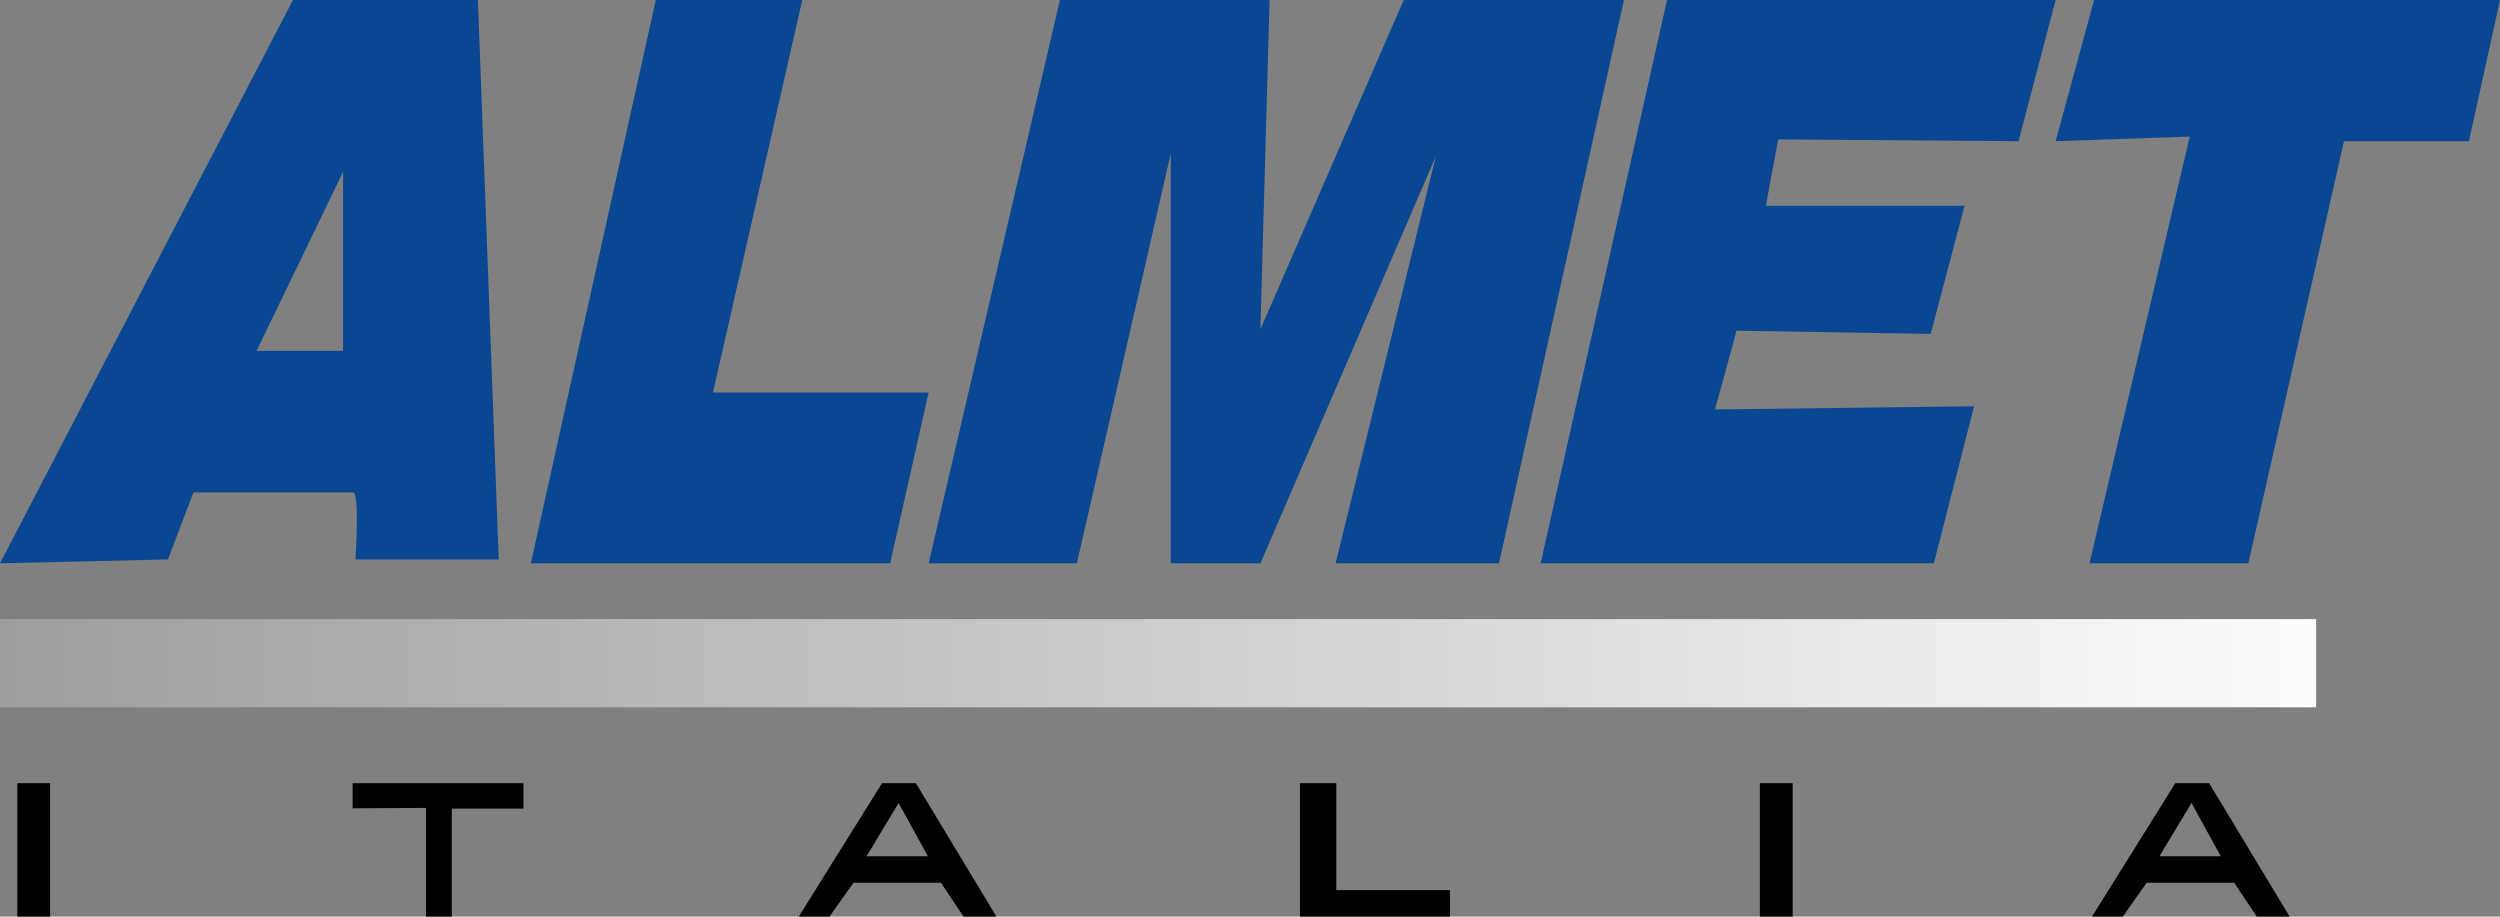
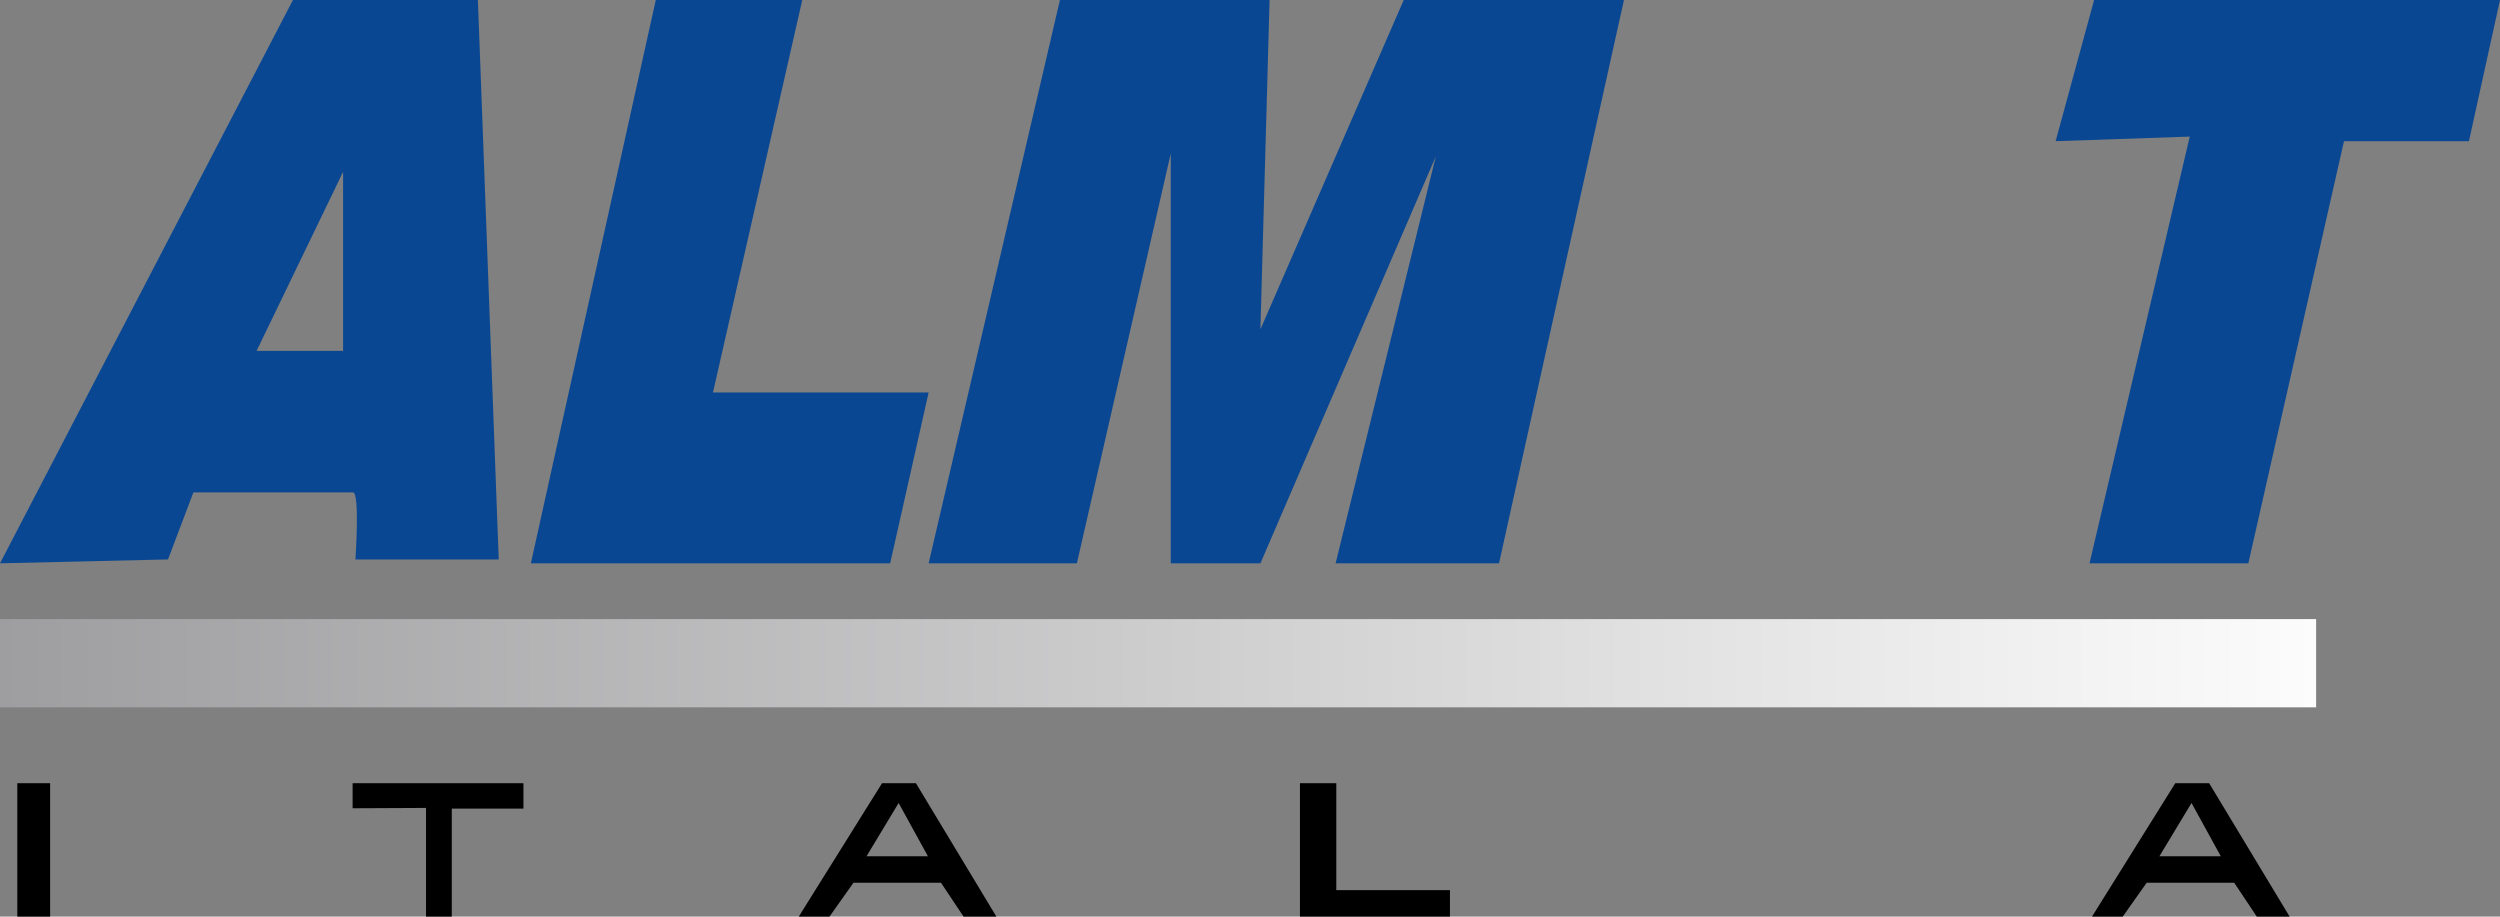
<svg xmlns="http://www.w3.org/2000/svg" version="1.0" id="Livello_1" x="0px" y="0px" viewBox="0 0 708.3 259.7" style="enable-background:new 0 0 708.3 259.7;" xml:space="preserve">
  <rect x="0" y="0" width="708.3" height="259.7" fill="#808080" stroke="none" />
  <style type="text/css">
	.st0{fill:#0A4792;}
	.st1{fill:url(#SVGID_1_);}
</style>
  <g>
    <path class="st0" d="M83,0L0,159.6l47.6-1.1l7.2-19c0,0,43.2,0,45.2,0s0.7,19,0.7,19h40.6L135.4,0H83z M97.1,99.4H72.7l24.5-50.7   V99.4z" />
    <polygon class="st0" points="202,111.2 227.3,0 185.8,0 150.4,159.6 252.2,159.6 263.1,111.2  " />
    <polygon class="st0" points="397.7,0 357.1,93.3 359.7,0 300.3,0 263.1,159.6 305.1,159.6 331.7,43.5 331.7,159.6 357.1,159.6    406.8,44.3 378.4,159.6 424.7,159.6 460.1,0  " />
-     <polygon class="st0" points="571.9,40 582.4,0 472.3,0 436.5,159.6 547.9,159.6 559.3,115.1 485.9,116 492,93.7 547,94.6    556.6,58.3 500.3,58.3 503.8,39.5  " />
    <polygon class="st0" points="593.3,0 582.4,40 620.4,38.7 592,159.6 637,159.6 664.1,40 699.5,40 708.3,0  " />
  </g>
  <linearGradient id="SVGID_1_" gradientUnits="userSpaceOnUse" x1="3.007068e-05" y1="187.867" x2="656.229" y2="187.867">
    <stop offset="3.151342e-04" style="stop-color:#9E9EA0" />
    <stop offset="1" style="stop-color:#FCFCFC" />
  </linearGradient>
  <rect x="0" y="175.4" class="st1" width="656.2" height="25" />
  <g>
    <polygon points="99.9,229 120.7,228.9 120.7,259.7 128,259.7 128,229.1 148.3,229.1 148.3,221.9 99.9,221.9  " />
    <path d="M249.9,221.9l-23.6,37.8h8.7l6.8-9.6h24.8l6.4,9.6h9.3l-22.8-37.8H249.9z M245.5,242.6l9.1-15.1l8.3,15.1H245.5z" />
-     <path d="M625.9,221.9h-9.6l-23.6,37.8h8.7l6.8-9.6H633l6.4,9.6h9.3L625.9,221.9z M611.8,242.6l9.1-15.1l8.3,15.1H611.8z" />
+     <path d="M625.9,221.9h-9.6l-23.6,37.8h8.7l6.8-9.6H633l6.4,9.6h9.3z M611.8,242.6l9.1-15.1l8.3,15.1H611.8z" />
    <polygon points="378.6,221.9 368.3,221.9 368.3,259.7 410.8,259.7 410.8,252.2 378.6,252.2  " />
-     <rect x="498.6" y="221.9" width="9.3" height="37.8" />
    <rect x="4.9" y="221.9" width="9.3" height="37.8" />
  </g>
</svg>